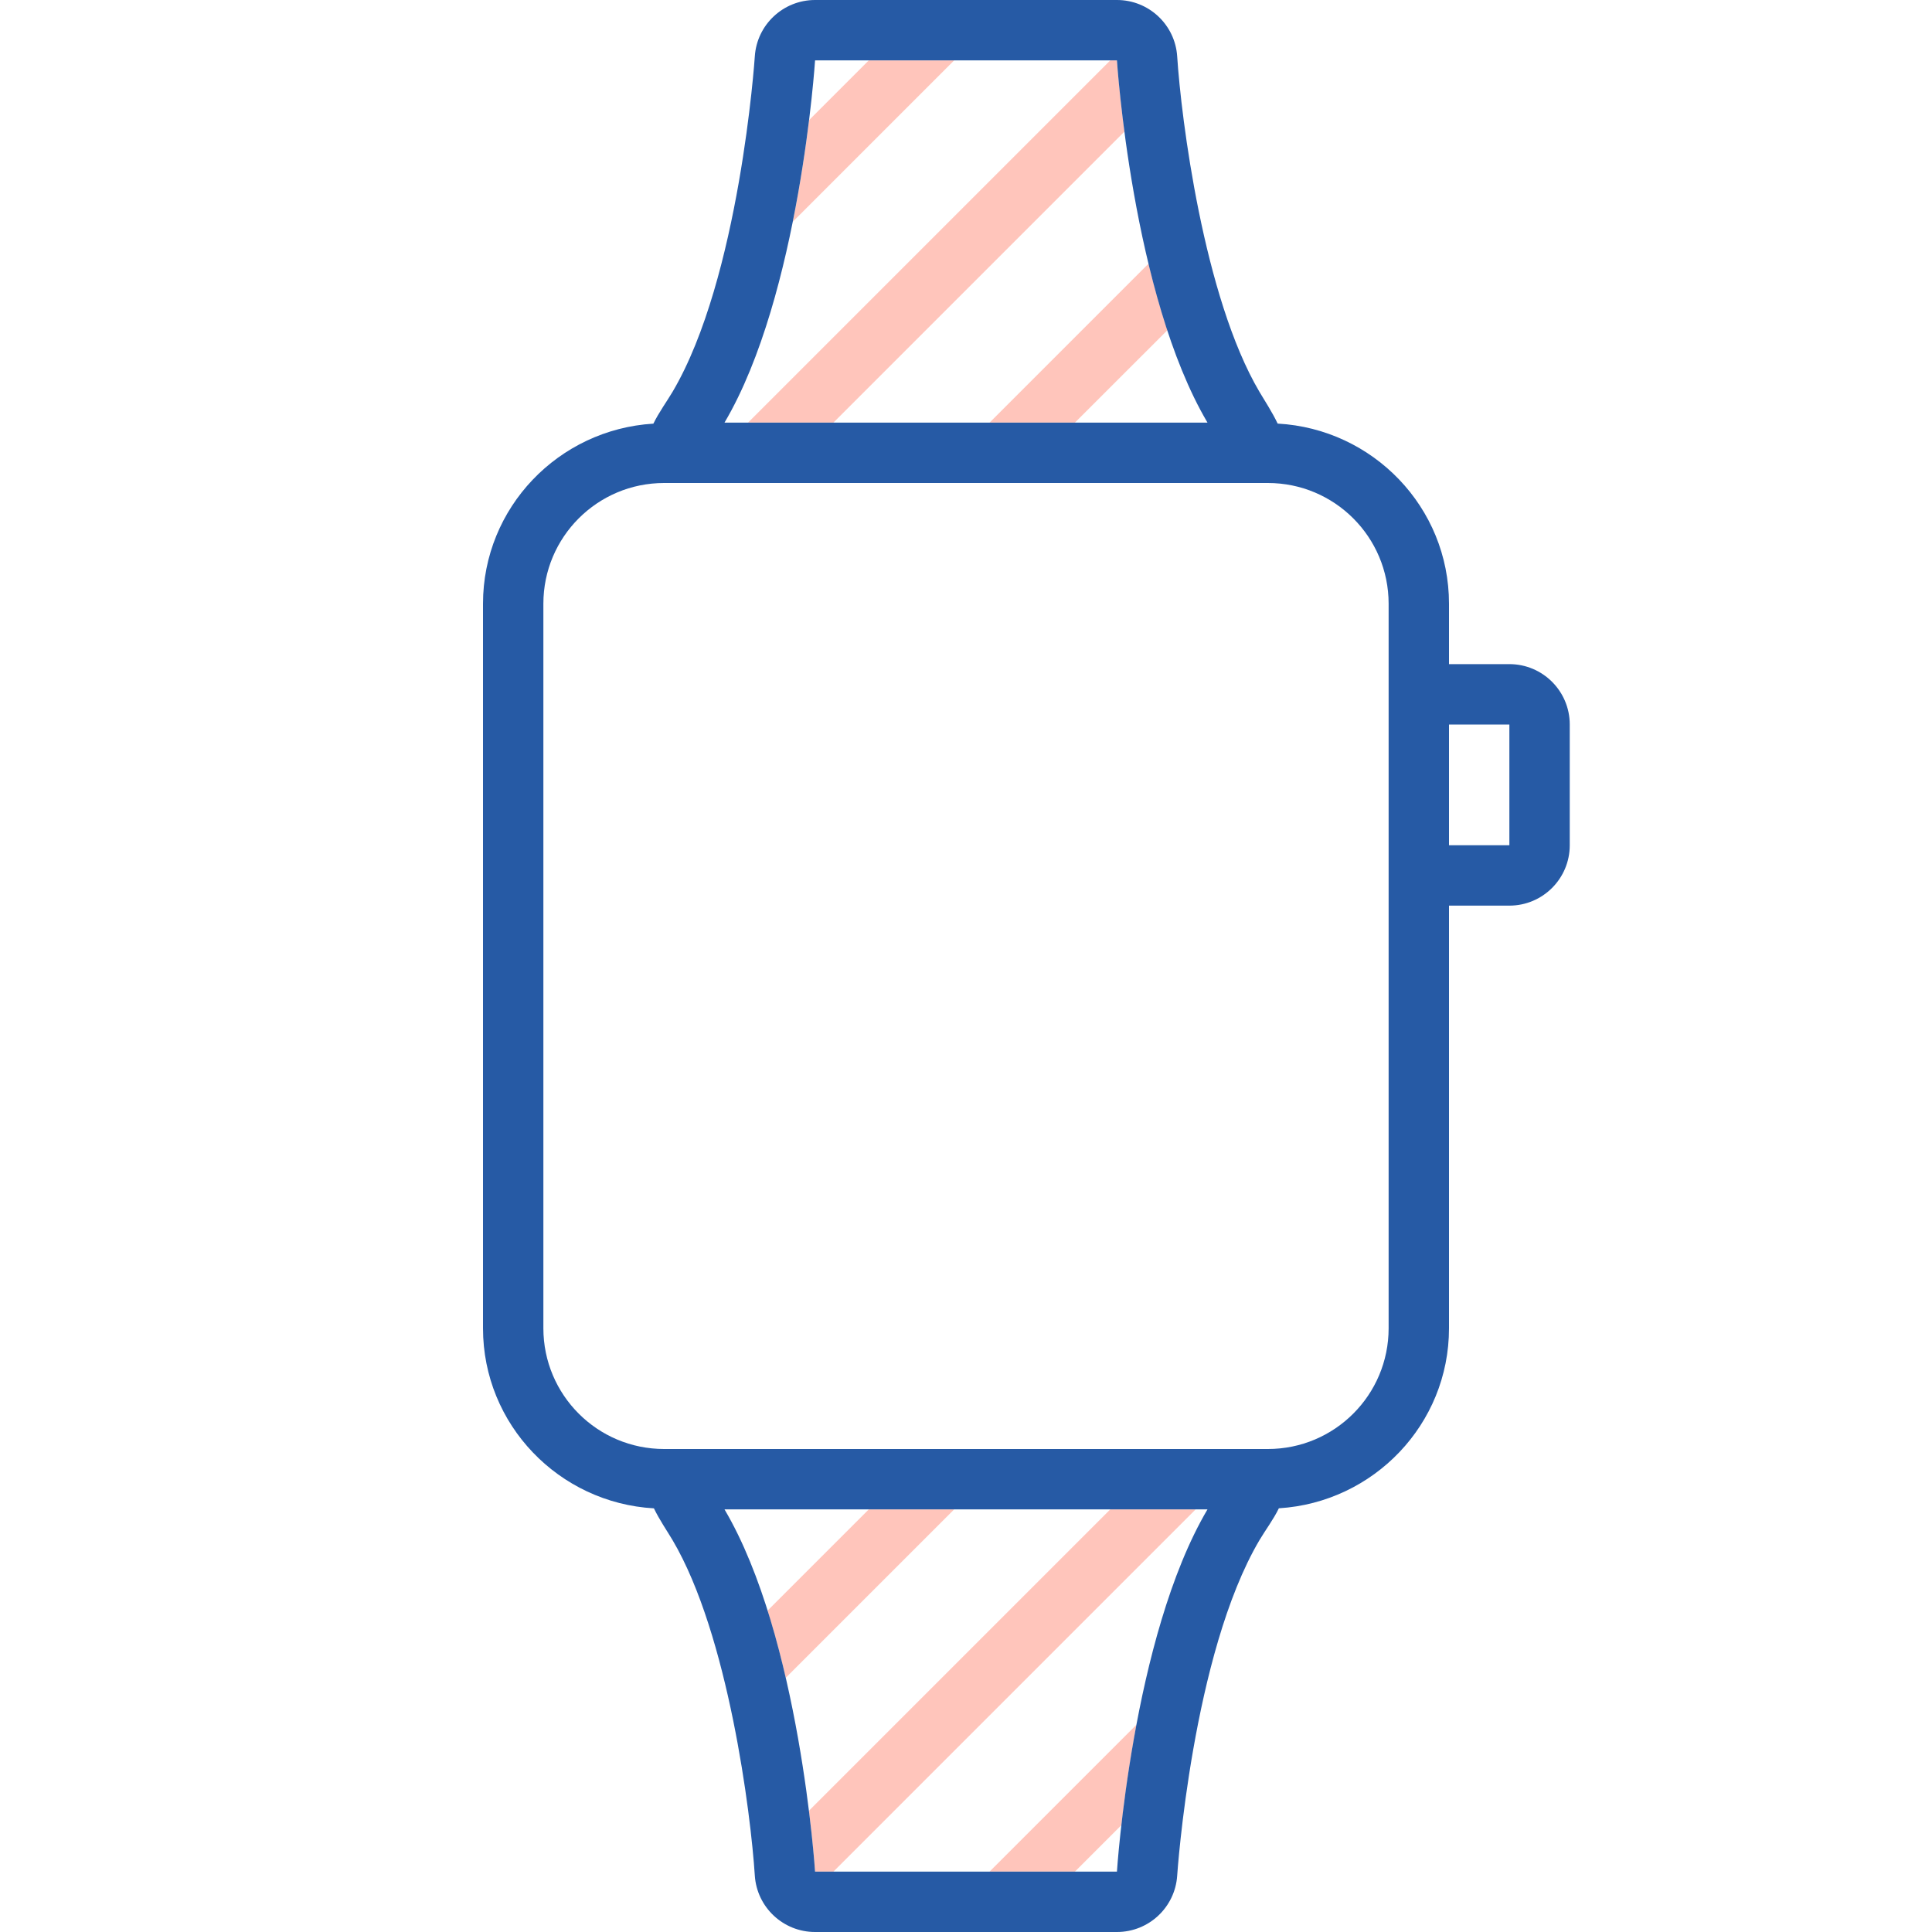
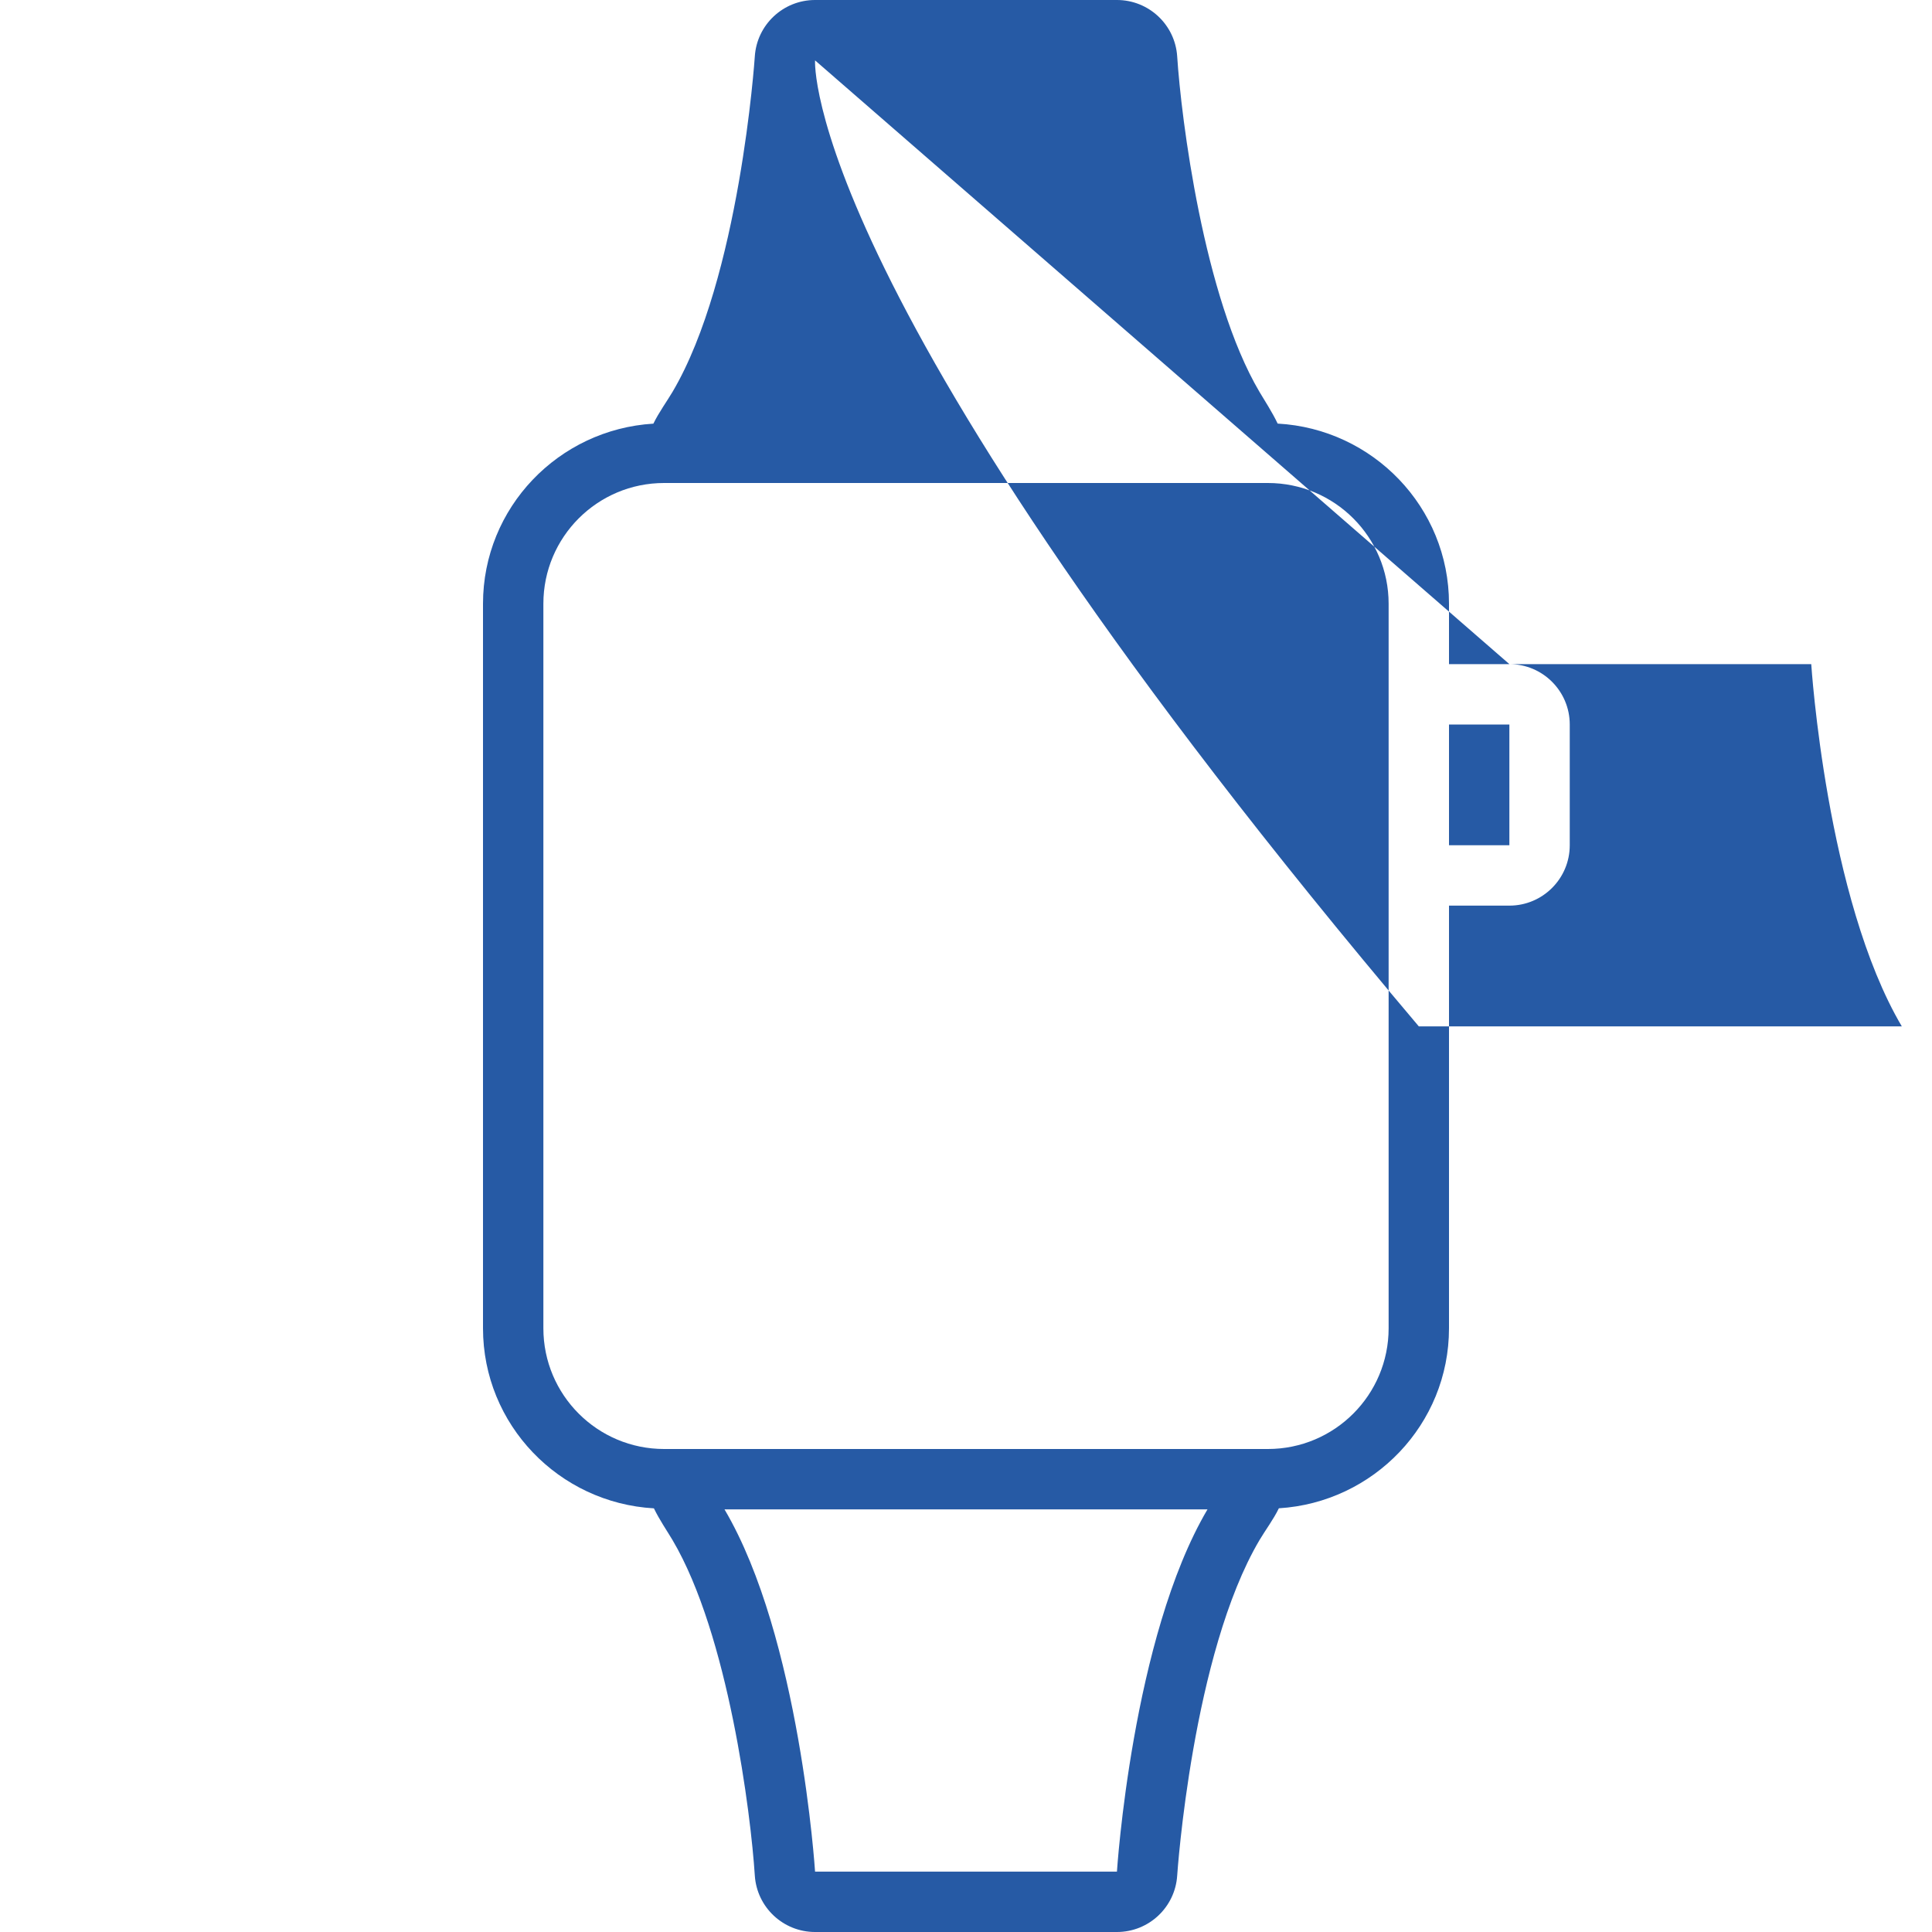
<svg xmlns="http://www.w3.org/2000/svg" height="800px" width="800px" version="1.1" id="Uploaded to svgrepo.com" viewBox="0 0 32 32" xml:space="preserve">
  <style type="text/css">
	.hatch_een{fill:#265AA5;}
	.hatch_twee{fill:#FFC5BB;}
</style>
  <g>
-     <path class="hatch_twee" d="M17.804,7H16.39l2.634-2.634c0.089,0.369,0.192,0.74,0.312,1.103L17.804,7z M18.624,2.18   C18.532,1.477,18.5,1,18.5,1h-0.11l-6,6h1.414L18.624,2.18z M15.804,1H14.39l-0.989,0.989c-0.057,0.464-0.143,1.052-0.27,1.684   L15.804,1z M12.712,26.678c0.116,0.367,0.217,0.742,0.302,1.112l2.79-2.79H14.39L12.712,26.678z M13.398,29.992   C13.474,30.601,13.5,31,13.5,31h0.304l6-6H18.39L13.398,29.992z M16.39,31h1.414l0.77-0.77c0.049-0.436,0.129-1.02,0.251-1.665   L16.39,31z" />
-     <path class="hatch_een" d="M25,11h-1v-1c0-1.599-1.26-2.897-2.838-2.984c-0.09-0.19-0.214-0.378-0.301-0.525   c-0.926-1.568-1.298-4.542-1.363-5.556C19.464,0.409,19.027,0,18.5,0h-5c-0.527,0-0.964,0.409-0.998,0.935   c-0.002,0.036-0.251,3.673-1.363,5.556c-0.092,0.155-0.227,0.341-0.317,0.526C9.252,7.112,8,8.407,8,10v12   c0,1.596,1.257,2.893,2.831,2.983c0.09,0.188,0.219,0.375,0.308,0.525c0.926,1.568,1.298,4.542,1.363,5.556   C12.536,31.591,12.973,32,13.5,32h5c0.527,0,0.964-0.409,0.998-0.935c0.002-0.036,0.251-3.673,1.363-5.556   c0.094-0.159,0.232-0.343,0.321-0.527C22.75,24.885,24,23.592,24,22v-7h1c0.552,0,1-0.448,1-1v-2C26,11.448,25.552,11,25,11z    M13.5,1h5c0,0,0.25,3.883,1.5,6h-8C13.25,4.883,13.5,1,13.5,1z M18.5,31h-5c0,0-0.25-3.883-1.5-6h8C18.75,27.117,18.5,31,18.5,31z    M23,22c0,1.105-0.895,2-2,2H11c-1.105,0-2-0.895-2-2V10c0-1.105,0.895-2,2-2h10c1.105,0,2,0.895,2,2V22z M25,14h-1v-2h1V14z" />
+     <path class="hatch_een" d="M25,11h-1v-1c0-1.599-1.26-2.897-2.838-2.984c-0.09-0.19-0.214-0.378-0.301-0.525   c-0.926-1.568-1.298-4.542-1.363-5.556C19.464,0.409,19.027,0,18.5,0h-5c-0.527,0-0.964,0.409-0.998,0.935   c-0.002,0.036-0.251,3.673-1.363,5.556c-0.092,0.155-0.227,0.341-0.317,0.526C9.252,7.112,8,8.407,8,10v12   c0,1.596,1.257,2.893,2.831,2.983c0.09,0.188,0.219,0.375,0.308,0.525c0.926,1.568,1.298,4.542,1.363,5.556   C12.536,31.591,12.973,32,13.5,32h5c0.527,0,0.964-0.409,0.998-0.935c0.002-0.036,0.251-3.673,1.363-5.556   c0.094-0.159,0.232-0.343,0.321-0.527C22.75,24.885,24,23.592,24,22v-7h1c0.552,0,1-0.448,1-1v-2C26,11.448,25.552,11,25,11z    h5c0,0,0.25,3.883,1.5,6h-8C13.25,4.883,13.5,1,13.5,1z M18.5,31h-5c0,0-0.25-3.883-1.5-6h8C18.75,27.117,18.5,31,18.5,31z    M23,22c0,1.105-0.895,2-2,2H11c-1.105,0-2-0.895-2-2V10c0-1.105,0.895-2,2-2h10c1.105,0,2,0.895,2,2V22z M25,14h-1v-2h1V14z" />
  </g>
</svg>